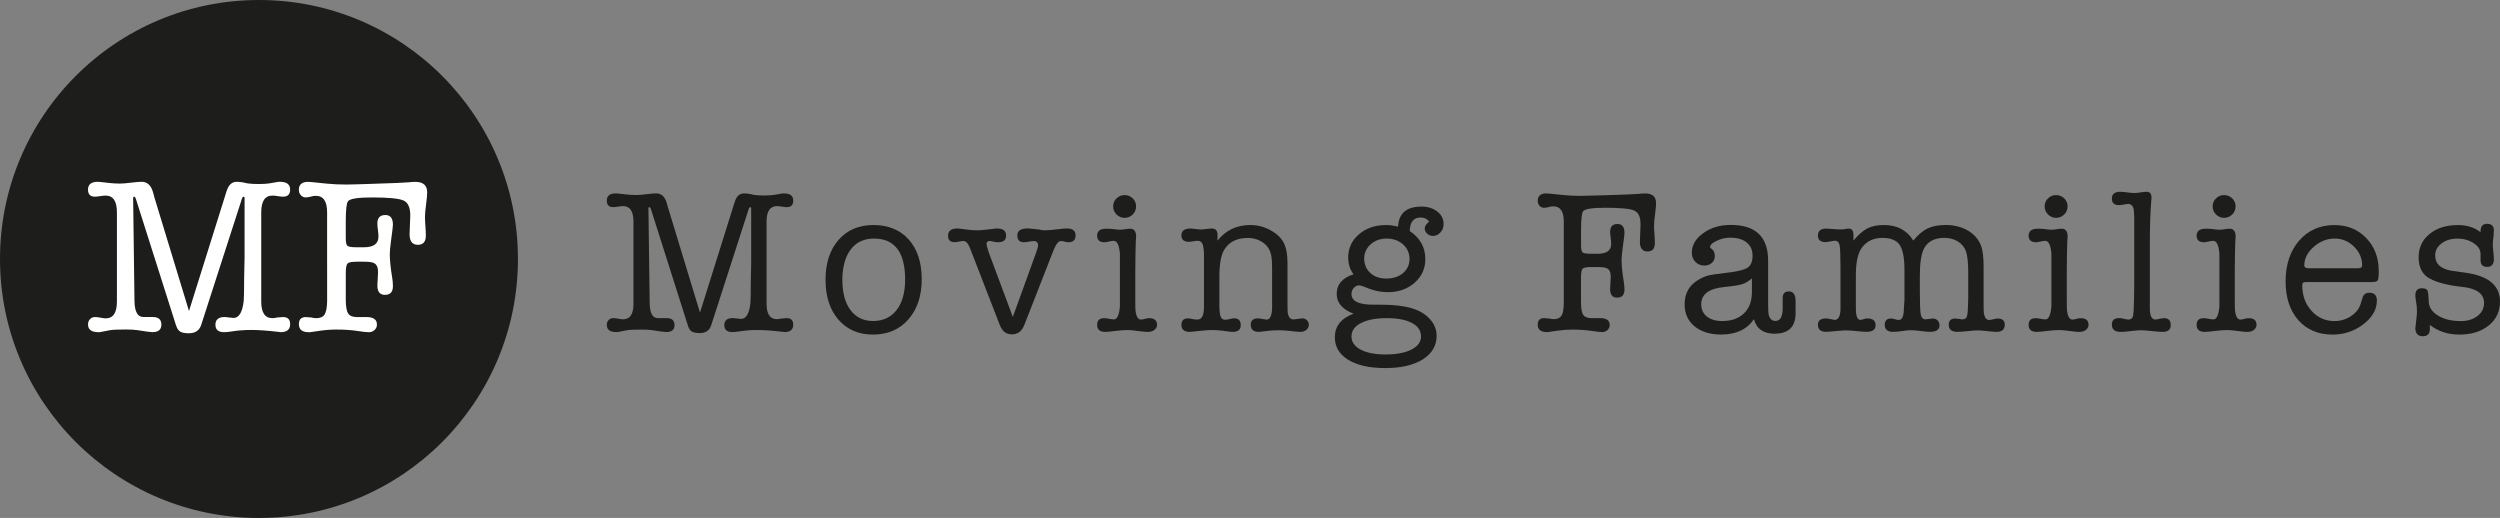
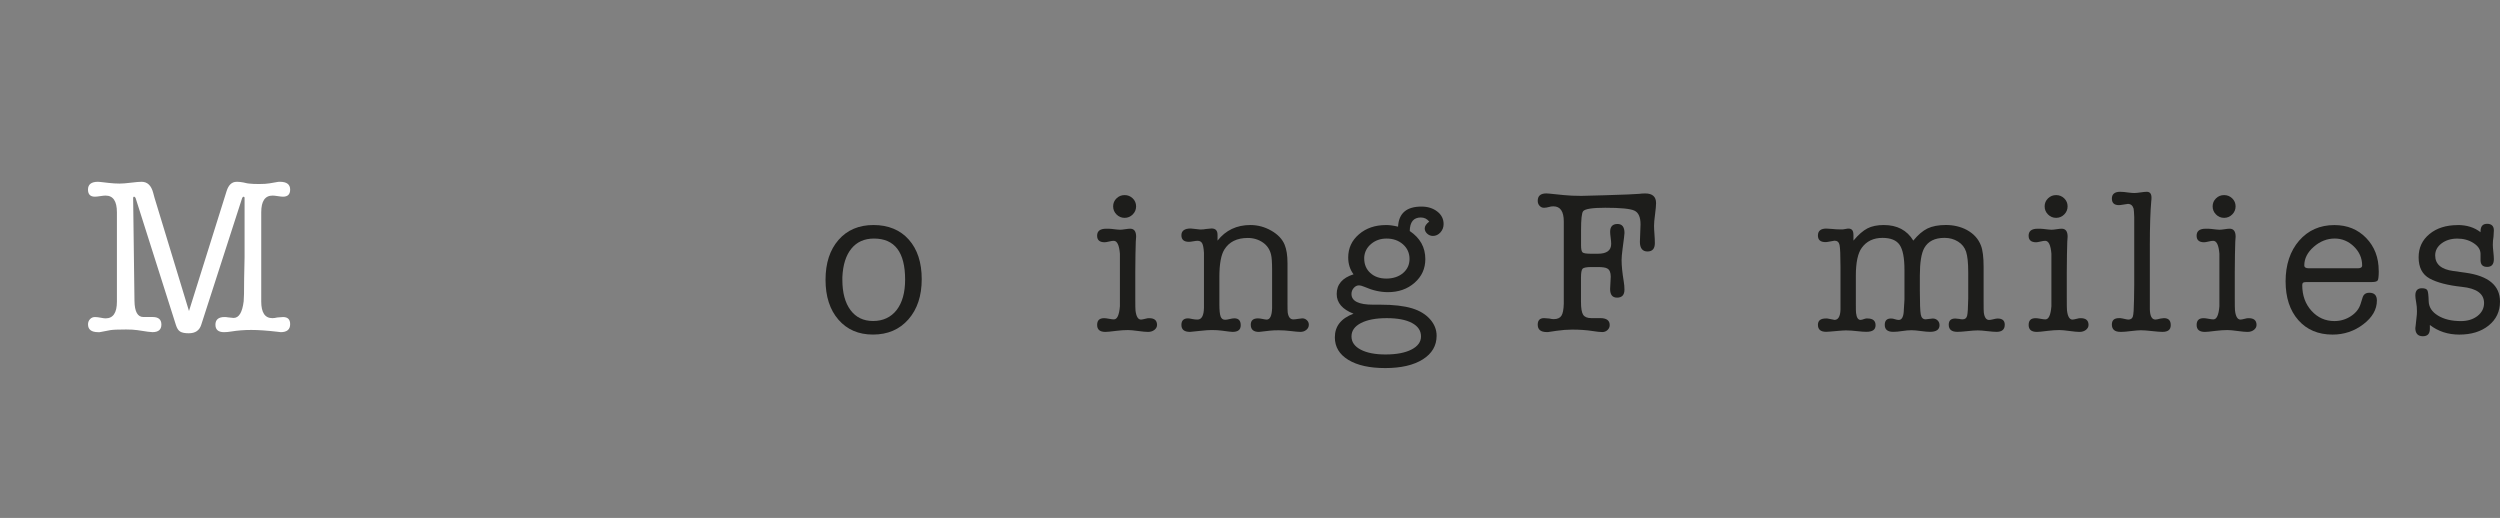
<svg xmlns="http://www.w3.org/2000/svg" id="a" viewBox="0 0 864.47 179.09">
  <rect x="0" y="0" width="864.47" height="179.09" fill="#808080" stroke="none" />
-   <path d="M231.13,72.21l10.92,35.89,11.99-38.23c.61-1.99,1.68-2.98,3.19-2.98h.35c.47,0,1.09.07,1.84.21.95.24,1.56.35,1.84.35.76.1,1.8.14,3.12.14,1.42,0,2.53-.07,3.33-.21l2.48-.43c.14-.05.43-.07.85-.07,2.17,0,3.26.83,3.26,2.48,0,1.51-.76,2.27-2.27,2.27-.38,0-.93-.06-1.67-.18-.73-.12-1.29-.18-1.67-.18-2.41,0-3.62,1.77-3.62,5.32v28.44c0,3.55,1.18,5.32,3.55,5.32.47,0,.99-.07,1.56-.21,1.04-.09,1.65-.14,1.84-.14,1.51,0,2.27.76,2.27,2.27,0,1.7-1.02,2.55-3.05,2.55.09,0-.26-.05-1.06-.14-3.26-.38-6.03-.57-8.3-.57s-4.35.17-6.38.5c-.85.14-1.61.21-2.27.21-1.84,0-2.77-.79-2.77-2.38s.95-2.45,2.86-2.45c.48,0,.83.03,1.07.09,1.05.13,1.67.19,1.86.19,1.72,0,2.79-1.77,3.22-5.31.1-.75.14-3.16.14-7.22,0-1.56.05-3.82.14-6.8v-18.9c0-.28-.12-.42-.35-.42-.14,0-.28.14-.43.42l-13.05,40.44c-.57,1.79-1.89,2.69-3.97,2.69-1.23,0-2.14-.18-2.73-.53-.59-.35-1.05-1.07-1.38-2.16l-12.84-40.44c-.14-.28-.31-.42-.5-.42s-.28.14-.28.42l.43,32.8c.05,3.43.99,5.15,2.84,5.15h2.98c1.84,0,2.77.8,2.77,2.41s-.95,2.41-2.84,2.41c-.33,0-.83-.05-1.49-.14-1.04-.14-2.15-.31-3.33-.5-.95-.14-2.15-.21-3.62-.21-2.6,0-4.28.07-5.04.21l-2.98.57c-.1,0-.24.02-.43.07h-.43c-2.18,0-3.26-.83-3.26-2.48,0-.66.21-1.22.64-1.67.43-.45.95-.67,1.56-.67.52,0,1.14.07,1.84.21.71.14,1.23.21,1.56.21,2.41,0,3.62-1.77,3.62-5.32v-28.51c0-3.55-1.21-5.32-3.62-5.32-.38,0-.95.06-1.7.18-.76.12-1.32.18-1.7.18-1.47,0-2.2-.76-2.2-2.27,0-1.65,1.06-2.48,3.19-2.48.19,0,.5.02.92.07l2.48.28c1.23.14,2.39.21,3.48.21.9,0,2.12-.09,3.65-.28,1.54-.19,2.66-.28,3.37-.28,1.84,0,3.07,1.16,3.69,3.48l.5,1.84Z" fill="#1d1d1b" />
  <path d="M301.85,115.69c-4.97,0-8.94-1.71-11.92-5.14-2.98-3.43-4.47-8.03-4.47-13.8s1.5-10.37,4.5-13.8c3-3.43,7.03-5.14,12.09-5.14s9.22,1.68,12.2,5.04c2.98,3.36,4.47,7.92,4.47,13.69s-1.54,10.4-4.61,13.9c-3.07,3.5-7.16,5.25-12.27,5.25ZM302.2,82.49c-3.31,0-5.91,1.16-7.8,3.48-1.89,2.32-2.93,5.6-3.12,9.86v.92c0,4.45.93,7.93,2.8,10.46,1.87,2.53,4.48,3.79,7.84,3.79s6.16-1.26,8.12-3.79c1.96-2.53,2.94-6.04,2.94-10.53,0-9.46-3.59-14.19-10.78-14.19Z" fill="#1d1d1b" />
-   <path d="M341.92,87.34l8.3,22.25,8.02-22.13c.47-1.32.71-2.17.71-2.55,0-1.04-.5-1.56-1.49-1.56-.38,0-.93.07-1.67.21-.73.14-1.29.21-1.67.21-1.56,0-2.34-.77-2.34-2.31,0-1.63,1.14-2.45,3.4-2.45h.57c.24.03.43.05.57.05l2.98.3c.66.19,1.35.28,2.06.28.95,0,2.51-.13,4.68-.4,1.32-.16,2.27-.24,2.84-.24,2.03,0,3.05.79,3.05,2.38s-.83,2.38-2.48,2.38c-.52,0-.9-.06-1.13-.17-.71-.17-1.21-.25-1.49-.25-.85,0-1.73,1.14-2.62,3.41l-10,25.59c-.85,2.18-2.29,3.27-4.33,3.27s-3.33-1.09-4.19-3.28l-10.21-26.36c-.66-1.76-1.44-2.64-2.34-2.64-.33,0-.83.07-1.49.21-.66.14-1.16.21-1.49.21-1.56,0-2.34-.73-2.34-2.2,0-1.7,1.09-2.55,3.26-2.55.38,0,.66.02.85.07l2.98.38c.99.13,1.99.19,2.98.19.8,0,1.99-.09,3.55-.27l2.34-.27c.24-.06.57-.09.99-.09,2.08,0,3.12.82,3.12,2.45,0,1.54-.9,2.3-2.7,2.3-.57,0-.97-.03-1.21-.09-.9-.23-1.47-.34-1.7-.34-.76,0-1.14.33-1.14,1,0,.33.09.81.28,1.43l.5,1.57Z" fill="#1d1d1b" />
  <path d="M392.57,93.91v9.22c0,2.37.02,3.76.07,4.19.24,2.13.88,3.19,1.92,3.19.24,0,.83-.12,1.77-.35.24-.09.59-.14,1.06-.14,1.8,0,2.7.78,2.7,2.34,0,.66-.3,1.23-.89,1.7-.59.47-1.34.71-2.24.71-.76,0-1.91-.11-3.45-.32-1.54-.21-2.69-.32-3.45-.32-1.23,0-2.61.09-4.13.28-1.85.24-3.08.36-3.7.36-1.9,0-2.85-.8-2.85-2.41s.81-2.34,2.43-2.34c.38,0,.94.07,1.68.21.74.14,1.3.21,1.68.21,1.15,0,1.84-1.51,2.08-4.54v-18.16c-.24-2.98-.95-4.47-2.15-4.47-.38,0-.92.08-1.61.25-.69.17-1.21.25-1.54.25-1.72,0-2.58-.76-2.58-2.27,0-1.61,1.04-2.41,3.12-2.41.9,0,1.54.02,1.92.07,1.51.19,2.48.28,2.91.28.38,0,.96-.06,1.74-.18.78-.12,1.36-.18,1.74-.18,1.37,0,2.06.92,2.06,2.77,0,.19-.02.47-.06.85-.04.38-.06.66-.06.85-.04.38-.08,1.84-.11,4.4-.04,1.94-.06,3.93-.06,5.96ZM388.88,75.33c-1.09,0-2.02-.39-2.8-1.17-.78-.78-1.17-1.71-1.17-2.8s.39-2.01,1.17-2.77c.78-.76,1.71-1.13,2.8-1.13s2.02.38,2.8,1.13c.78.76,1.17,1.68,1.17,2.77s-.39,2.02-1.17,2.8c-.78.78-1.71,1.17-2.8,1.17Z" fill="#1d1d1b" />
  <path d="M421.01,81.18v2.02c2.84-3.59,6.62-5.39,11.35-5.39,2.55,0,4.96.65,7.24,1.95,2.27,1.3,3.81,2.92,4.61,4.86.66,1.61.99,3.71.99,6.31v13.48c0,2.03.02,3.24.07,3.62.24,1.61.88,2.41,1.92,2.41.43,0,.98-.06,1.67-.18.69-.12,1.17-.18,1.45-.18.61,0,1.15.21,1.6.64.45.43.67.95.67,1.56,0,.71-.28,1.3-.85,1.77-.57.47-1.25.71-2.06.71-.66,0-1.75-.1-3.26-.28-1.51-.19-2.93-.28-4.26-.28-1.23,0-2.25.05-3.05.14-2.37.28-3.62.43-3.76.43-1.89,0-2.84-.83-2.84-2.48,0-1.47.82-2.2,2.46-2.2.39,0,.82.05,1.3.14.92.19,1.49.28,1.74.28,1.16,0,1.78-1.3,1.88-3.9v-13.33c0-2.51-.12-4.23-.35-5.18-.42-1.8-1.34-3.19-2.75-4.19-1.55-1.09-3.32-1.63-5.3-1.63-3.77,0-6.48,1.35-8.13,4.04-1.13,1.84-1.7,4.99-1.7,9.43v9.43c0,2.08.14,3.5.43,4.26.28.76.8,1.13,1.56,1.13.38,0,.9-.08,1.56-.25.66-.17,1.21-.25,1.63-.25,1.46,0,2.2.79,2.2,2.38s-.95,2.31-2.84,2.31c-.38,0-1.61-.14-3.69-.43-1.04-.14-2.2-.21-3.48-.21-.99,0-2.32.09-3.97.28-2.08.24-3.26.36-3.55.36-1.99,0-2.98-.8-2.98-2.41,0-1.51.77-2.27,2.31-2.27.24,0,.69.07,1.34.21.65.14,1.29.21,1.91.21,1.45,0,2.19-1.37,2.24-4.11v-18.94c-.1-1.61-.3-2.71-.61-3.3-.31-.59-.86-.89-1.63-.89-.34,0-.83.06-1.48.18-.65.12-1.14.18-1.48.18-1.73,0-2.6-.76-2.6-2.27s1.06-2.34,3.19-2.34c.28,0,.52.02.71.07l2.62.28c.76,0,1.42-.06,1.99-.18,1.23-.12,1.87-.18,1.92-.18,1.37,0,2.06.72,2.06,2.16Z" fill="#1d1d1b" />
  <path d="M479.25,77.81c1.23,0,2.62.19,4.18.57.24-4.63,2.93-6.95,8.09-6.95,2.17,0,4,.57,5.46,1.7s2.2,2.58,2.2,4.33c0,1.14-.37,2.1-1.1,2.91-.73.8-1.6,1.21-2.59,1.21-.76,0-1.42-.26-1.99-.78-.57-.52-.85-1.13-.85-1.84,0-.76.52-1.54,1.56-2.34-.76-.95-1.73-1.42-2.91-1.42-2.51,0-3.78,1.56-3.83,4.68,3.59,2.41,5.39,5.65,5.39,9.72,0,3.26-1.23,5.98-3.7,8.16-2.47,2.18-5.55,3.26-9.25,3.26-2.61,0-5.31-.61-8.11-1.84-.76-.33-1.4-.5-1.92-.5-.66,0-1.26.3-1.78.89-.52.59-.78,1.29-.78,2.09,0,2.46,2.49,3.69,7.47,3.69h2.56c4.5,0,8.15.42,10.95,1.27,2.61.8,4.67,2.05,6.18,3.75s2.28,3.6,2.28,5.73c0,3.44-1.6,6.16-4.79,8.17-3.19,2-7.51,3-12.95,3s-9.71-.95-12.8-2.84c-3.1-1.89-4.65-4.49-4.65-7.8,0-3.83,2.15-6.55,6.46-8.16-3.88-1.51-5.82-3.78-5.82-6.81,0-3.31,1.94-5.58,5.82-6.81-1.23-1.65-1.84-3.59-1.84-5.82,0-3.22,1.24-5.89,3.72-8.02,2.48-2.13,5.59-3.19,9.33-3.19ZM479.53,110.01c-3.78,0-6.76.57-8.94,1.7-2.18,1.13-3.26,2.67-3.26,4.61s1.06,3.46,3.19,4.58,4.99,1.67,8.58,1.67c3.78,0,6.77-.57,8.97-1.7,2.2-1.13,3.3-2.65,3.3-4.54,0-1.99-1.04-3.53-3.12-4.65-2.08-1.11-4.99-1.67-8.72-1.67ZM479.46,82.49c-2.08,0-3.85.62-5.32,1.84-1.47,1.23-2.27,2.77-2.41,4.61v.43c0,2.08.71,3.76,2.13,5.04,1.42,1.28,3.26,1.92,5.53,1.92s4.29-.64,5.78-1.92c1.49-1.28,2.23-2.91,2.23-4.89s-.76-3.71-2.27-5.04c-1.51-1.32-3.4-1.99-5.67-1.99Z" fill="#1d1d1b" />
  <path d="M540.74,93.84v-17.24c0-3.5-1.2-5.25-3.59-5.25-.61,0-1.08.07-1.41.2-.75.2-1.36.3-1.83.3-.61,0-1.13-.23-1.55-.69-.42-.46-.63-1.03-.63-1.72,0-1.7.99-2.56,2.98-2.56.24,0,.59.02,1.06.07l4.89.5c1.84.19,3.9.28,6.17.28,1.23,0,3.88-.07,7.94-.21l8.16-.28c1.09-.05,2.36-.12,3.83-.21.66-.09,1.37-.14,2.13-.14,2.51,0,3.76,1.11,3.76,3.33,0,.85-.12,2.15-.35,3.9-.24,1.75-.35,3.07-.35,3.97,0,.76.05,1.7.14,2.84.09,1.13.14,2.18.14,3.12,0,1.94-.85,2.91-2.55,2.91s-2.62-1.11-2.62-3.32c0-.66.04-1.67.11-3.04.07-1.36.11-2.38.11-3.04,0-2.49-.71-4.07-2.13-4.73-1.42-.66-4.78-.99-10.07-.99-4.49,0-7.05.4-7.66,1.21-.47.62-.71,2.79-.71,6.53v5.25c0,1.32.18,2.14.53,2.45.35.31,1.34.46,2.94.46h2.34c3.07,0,4.61-1.13,4.61-3.4,0-.52-.06-1.23-.18-2.13-.12-.9-.18-1.58-.18-2.06,0-1.8.85-2.7,2.55-2.7,1.61,0,2.41,1.04,2.41,3.12,0,.28-.06.85-.17,1.7l-.5,3.83c-.22,1.7-.33,2.98-.33,3.83,0,1.94.25,4.4.74,7.38.17.99.25,1.94.25,2.84,0,1.84-.85,2.77-2.55,2.77-1.61,0-2.41-.99-2.41-2.98,0-.47.04-1.18.11-2.13.07-.95.11-1.65.11-2.13,0-1.47-.4-2.41-1.21-2.84-.52-.33-1.61-.5-3.26-.5h-2.2c-1.66,0-2.67.19-3.05.56-.38.38-.57,1.41-.57,3.1v8.37c0,2.21.25,3.69.75,4.47.5.77,1.43,1.16,2.8,1.16h3.12c2.17,0,3.26.8,3.26,2.41,0,.66-.25,1.23-.75,1.7-.5.47-1.1.71-1.81.71-.76,0-1.87-.12-3.33-.35-2.08-.33-4.45-.5-7.09-.5-1.7,0-3.52.14-5.46.42l-2.41.36c-.14,0-.31.02-.5.07h-.42c-2.08,0-3.12-.85-3.12-2.55,0-1.51.73-2.27,2.2-2.27.19,0,.8.05,1.84.14.52.14,1.02.21,1.49.21,1.28,0,2.16-.39,2.66-1.17.5-.78.77-2.16.82-4.15v-11.21Z" fill="#1d1d1b" />
-   <path d="M613.66,115.4c-3.88,0-6.27-1.68-7.16-5.04-2.41,3.55-6.2,5.32-11.35,5.32-3.83,0-6.89-.95-9.19-2.84-2.29-1.89-3.44-4.42-3.44-7.59,0-3.92,1.68-6.81,5.04-8.65,1.28-.71,2.38-1.17,3.3-1.38.92-.21,2.78-.48,5.57-.82,3.97-.43,6.56-1.02,7.77-1.77,1.21-.76,1.81-2.15,1.81-4.19s-.67-3.46-2.02-4.58c-1.35-1.11-3.23-1.67-5.64-1.67-2.13,0-4.11.59-5.96,1.77-.71.47-1.06.97-1.06,1.49,0,.19.21.43.64.71.66.47.99,1.28.99,2.41,0,.95-.34,1.73-1.03,2.34-.69.62-1.55.92-2.59.92-1.23,0-2.26-.43-3.09-1.28s-1.24-1.89-1.24-3.12c0-2.65,1.31-4.92,3.94-6.81,2.62-1.89,5.8-2.84,9.54-2.84,8.61,0,12.91,4.13,12.91,12.39v14.3c0,2.27.05,3.61.14,4.03.28,1.65,1.09,2.48,2.41,2.48,1.65,0,2.48-1.5,2.48-4.51v-3.45c0-1.5.72-2.25,2.16-2.25,1.54,0,2.3,1.14,2.3,3.4v4.4c-.1,4.54-2.51,6.81-7.24,6.81ZM605.79,101.29v-5.04c-1.04.95-2.13,1.61-3.29,1.99-1.16.38-3.21.71-6.18.99-5.37.52-8.05,2.51-8.05,5.96,0,1.8.65,3.22,1.95,4.26,1.3,1.04,3.06,1.56,5.28,1.56,3.17,0,5.66-.86,7.48-2.59,1.82-1.73,2.75-4.1,2.8-7.13Z" fill="#1d1d1b" />
  <path d="M640.9,81.14v2.06c1.7-2.03,3.31-3.44,4.82-4.22,1.51-.78,3.4-1.17,5.67-1.17,4.63,0,8.04,1.8,10.21,5.39,1.61-1.99,3.24-3.38,4.89-4.19,1.65-.8,3.78-1.21,6.38-1.21s5.11.57,7.23,1.71c2.36,1.28,4,3.08,4.89,5.4.61,1.56.92,4.03.92,7.39v12.23c0,1.94.02,3.13.07,3.55.23,1.71.84,2.56,1.83,2.56.33,0,.82-.08,1.47-.25.66-.17,1.15-.25,1.48-.25,1.64,0,2.46.71,2.46,2.13,0,1.66-.95,2.48-2.84,2.48-.71,0-1.79-.08-3.23-.25s-2.54-.25-3.3-.25c-.8,0-1.98.08-3.51.25-1.54.17-2.71.25-3.51.25-1.99,0-2.98-.83-2.98-2.48,0-1.42.76-2.13,2.27-2.13.19,0,.66.05,1.42.14.28.1.66.14,1.13.14.8,0,1.31-.4,1.53-1.21.21-.8.34-2.81.39-6.03v-9.01c0-3.26-.25-5.64-.74-7.13-.49-1.49-1.42-2.66-2.79-3.51-1.37-.85-2.92-1.28-4.66-1.28-3.34,0-5.67,1.16-6.99,3.48-1.04,1.84-1.55,5.06-1.55,9.65v5.04c0,4.45.11,7.22.32,8.33.21,1.11.77,1.67,1.67,1.67.28,0,.7-.05,1.24-.14.54-.09.96-.14,1.24-.14.66,0,1.22.22,1.67.66.45.44.67.99.67,1.64,0,1.54-1.11,2.31-3.33,2.31-.71,0-1.76-.1-3.16-.28-1.4-.19-2.45-.28-3.16-.28-.99,0-2.08.1-3.26.28-1.18.19-2.22.28-3.12.28-1.94,0-2.91-.8-2.91-2.41,0-1.47.71-2.2,2.13-2.2.52,0,.92.07,1.21.2.66.2,1.16.3,1.49.3,1.13,0,1.73-1.21,1.77-3.64l.21-3.35v-10.34c0-4.13-.56-7.01-1.67-8.63-1.11-1.62-3.09-2.42-5.92-2.42-3.12,0-5.51,1.14-7.16,3.42-1.37,1.85-2.06,5.09-2.06,9.7v9.48c0,1.9.02,3.02.07,3.35.19,1.62.71,2.42,1.56,2.42.24,0,.73-.13,1.49-.4.09,0,.24-.03.43-.1h.5c1.84,0,2.77.78,2.77,2.34s-1.06,2.27-3.19,2.27c-.8,0-1.8-.07-2.98-.21-1.61-.19-2.98-.28-4.11-.28-.57,0-1.61.07-3.12.21-2.03.19-3.26.28-3.69.28-1.89,0-2.84-.8-2.84-2.41,0-1.47.91-2.2,2.75-2.2h.43c.19.05.34.07.43.07l1.81.35s.14.07.29.07c1.3,0,2-1.16,2.09-3.48v-14.9c0-4.02-.11-6.53-.32-7.52s-.79-1.49-1.74-1.49c-.19,0-.85.12-1.99.35-.47.1-.85.14-1.13.14-1.75,0-2.62-.76-2.62-2.27,0-1.61.97-2.41,2.91-2.41.52,0,1.23.05,2.13.14.9.1,1.68.14,2.34.14h1.28l1.7-.28h.21c1.13,0,1.7.69,1.7,2.06Z" fill="#1d1d1b" />
  <path d="M714.67,93.91v9.22c0,2.37.02,3.76.07,4.19.24,2.13.87,3.19,1.92,3.19.24,0,.83-.12,1.77-.35.24-.09.59-.14,1.06-.14,1.8,0,2.7.78,2.7,2.34,0,.66-.3,1.23-.89,1.7-.59.47-1.34.71-2.24.71-.76,0-1.91-.11-3.45-.32-1.54-.21-2.69-.32-3.45-.32-1.23,0-2.61.09-4.13.28-1.85.24-3.08.36-3.7.36-1.9,0-2.85-.8-2.85-2.41s.81-2.34,2.43-2.34c.38,0,.94.07,1.68.21.74.14,1.3.21,1.68.21,1.15,0,1.84-1.51,2.08-4.54v-18.16c-.24-2.98-.95-4.47-2.15-4.47-.38,0-.92.08-1.61.25-.69.17-1.2.25-1.54.25-1.72,0-2.58-.76-2.58-2.27,0-1.61,1.04-2.41,3.12-2.41.9,0,1.54.02,1.92.07,1.51.19,2.48.28,2.91.28.38,0,.96-.06,1.74-.18.78-.12,1.36-.18,1.74-.18,1.37,0,2.06.92,2.06,2.77,0,.19-.02.47-.06.85-.04.38-.06.66-.06.85-.04.38-.08,1.84-.11,4.4-.04,1.94-.06,3.93-.06,5.96ZM710.98,75.33c-1.09,0-2.02-.39-2.8-1.17-.78-.78-1.17-1.71-1.17-2.8s.39-2.01,1.17-2.77c.78-.76,1.71-1.13,2.8-1.13s2.02.38,2.8,1.13c.78.76,1.17,1.68,1.17,2.77s-.39,2.02-1.17,2.8c-.78.78-1.71,1.17-2.8,1.17Z" fill="#1d1d1b" />
  <path d="M743.39,84.87v22.02c.05,2.41.69,3.61,1.93,3.61.29,0,.88-.12,1.79-.35.57-.09.96-.14,1.15-.14,1.58,0,2.36.8,2.36,2.41s-.97,2.34-2.9,2.34c-.75,0-1.96-.1-3.61-.28s-2.92-.28-3.82-.28c-.75,0-1.89.1-3.39.28-1.51.19-2.62.28-3.32.28h-.35c-1.98,0-2.97-.85-2.97-2.55,0-1.46.81-2.2,2.43-2.2h.5c.29.07.5.1.65.1,1.19.27,1.88.4,2.08.4.86,0,1.4-.37,1.61-1.1.22-.74.35-2.65.39-5.73l.07-4.98v-23.7c-.05-1.42-.12-2.37-.21-2.85-.33-1.09-.99-1.64-1.99-1.64-.14,0-.76.1-1.84.28-.52.1-.95.14-1.28.14-1.61,0-2.41-.76-2.41-2.27s.95-2.34,2.84-2.34c.52,0,.97.02,1.35.07l1.7.21c.76.1,1.39.14,1.92.14.47,0,1.18-.07,2.13-.21.95-.14,1.65-.21,2.13-.21,1.09,0,1.63.68,1.63,2.05,0,.47-.02.83-.07,1.06-.33,3.64-.5,8.78-.5,15.44Z" fill="#1d1d1b" />
  <path d="M772.76,93.91v9.22c0,2.37.02,3.76.07,4.19.24,2.13.87,3.19,1.92,3.19.24,0,.83-.12,1.77-.35.24-.09.59-.14,1.06-.14,1.8,0,2.7.78,2.7,2.34,0,.66-.3,1.23-.89,1.7-.59.47-1.34.71-2.24.71-.76,0-1.91-.11-3.45-.32-1.54-.21-2.69-.32-3.45-.32-1.23,0-2.61.09-4.13.28-1.85.24-3.08.36-3.7.36-1.9,0-2.85-.8-2.85-2.41s.81-2.34,2.43-2.34c.38,0,.94.07,1.68.21.74.14,1.3.21,1.68.21,1.15,0,1.84-1.51,2.08-4.54v-18.16c-.24-2.98-.95-4.47-2.15-4.47-.38,0-.92.08-1.61.25-.69.17-1.2.25-1.54.25-1.72,0-2.58-.76-2.58-2.27,0-1.61,1.04-2.41,3.12-2.41.9,0,1.54.02,1.92.07,1.51.19,2.48.28,2.91.28.38,0,.96-.06,1.74-.18.78-.12,1.36-.18,1.74-.18,1.37,0,2.06.92,2.06,2.77,0,.19-.02.47-.06.85-.04.38-.06.66-.06.85-.04.38-.08,1.84-.11,4.4-.04,1.94-.06,3.93-.06,5.96ZM769.07,75.33c-1.09,0-2.02-.39-2.8-1.17-.78-.78-1.17-1.71-1.17-2.8s.39-2.01,1.17-2.77c.78-.76,1.71-1.13,2.8-1.13s2.02.38,2.8,1.13c.78.76,1.17,1.68,1.17,2.77s-.39,2.02-1.17,2.8c-.78.78-1.71,1.17-2.8,1.17Z" fill="#1d1d1b" />
  <path d="M822.55,93.63c0,1.8-.12,2.9-.35,3.3-.24.4-.92.6-2.06.6h-22.56c-.62,0-1.02.08-1.21.25-.19.17-.28.44-.28.82,0,3.55,1.06,6.5,3.19,8.87,2.13,2.36,4.78,3.55,7.94,3.55,2.08,0,3.98-.57,5.71-1.7,1.73-1.13,2.85-2.58,3.37-4.33l.64-2.06c.33-1.13,1.11-1.7,2.34-1.7,1.75,0,2.62.9,2.62,2.7,0,3.07-1.56,5.81-4.68,8.19-3.12,2.39-6.67,3.58-10.64,3.58-4.97,0-8.91-1.67-11.85-5-2.93-3.33-4.4-7.81-4.4-13.44s1.56-10.45,4.68-14.04c3.12-3.59,7.19-5.39,12.2-5.39,4.44,0,8.11,1.49,10.99,4.47,2.88,2.98,4.33,6.76,4.33,11.35ZM796.8,91.78c0,.66.52.99,1.56.99h16.95c.99,0,1.49-.33,1.49-.99,0-2.51-.95-4.68-2.84-6.53-1.89-1.84-4.11-2.77-6.67-2.77s-5.06.96-7.23,2.87c-2.18,1.92-3.26,4.06-3.26,6.42Z" fill="#1d1d1b" />
  <path d="M849.82,77.81c3.16,0,5.8.83,7.92,2.48v-.28c0-1.75.76-2.62,2.27-2.62s2.34.76,2.34,2.27c0,.28-.04.99-.12,2.13-.16.95-.24,1.89-.24,2.84,0,.57.06,1.4.18,2.48.12,1.09.18,1.92.18,2.48,0,1.8-.77,2.7-2.31,2.7s-2.26-.76-2.3-2.27v-2.34c-.05-1.42-.86-2.64-2.45-3.65-1.58-1.02-3.44-1.53-5.57-1.53s-4,.56-5.46,1.67c-1.47,1.11-2.2,2.5-2.2,4.15,0,3.03,2.08,4.82,6.24,5.39l4.11.57c8.04,1.09,12.06,4.42,12.06,10,0,3.4-1.3,6.16-3.89,8.26-2.59,2.1-5.99,3.16-10.18,3.16-3.91,0-7.31-1.11-10.18-3.33v1.35c0,1.7-.8,2.55-2.41,2.55-1.75,0-2.62-.97-2.62-2.91,0,.33.14-.9.43-3.69.09-.66.14-1.32.14-1.99,0-1.13-.09-2.2-.28-3.19-.19-.99-.28-1.77-.28-2.34,0-1.65.76-2.48,2.27-2.48.99,0,1.62.24,1.88.71.26.47.41,1.73.46,3.76.05,2.03,1.11,3.69,3.19,4.97,2.08,1.28,4.73,1.92,7.94,1.92,2.32,0,4.23-.59,5.75-1.77,1.51-1.18,2.27-2.67,2.27-4.47,0-3.21-2.55-5.08-7.66-5.6-4.87-.52-8.58-1.48-11.14-2.87-2.55-1.39-3.83-3.84-3.83-7.34,0-3.31,1.25-5.99,3.75-8.05,2.5-2.06,5.75-3.09,9.76-3.09Z" fill="#1d1d1b" />
-   <circle cx="89.55" cy="89.55" r="89.55" fill="#1d1d1b" />
  <path d="M53.51,68.64l11.84,38.91,13-41.45c.67-2.15,1.82-3.23,3.46-3.23h.38c.51,0,1.18.08,2,.23,1.02.26,1.69.38,2,.38.82.1,1.95.15,3.38.15,1.54,0,2.74-.08,3.61-.23l2.69-.46c.15-.05.46-.08.92-.08,2.36,0,3.54.9,3.54,2.69,0,1.64-.82,2.46-2.46,2.46-.41,0-1.01-.06-1.81-.19-.8-.13-1.4-.19-1.81-.19-2.61,0-3.92,1.92-3.92,5.77v30.84c0,3.85,1.28,5.77,3.85,5.77.51,0,1.08-.08,1.69-.23,1.13-.1,1.79-.15,2-.15,1.64,0,2.46.82,2.46,2.46,0,1.85-1.1,2.77-3.31,2.77.1,0-.28-.05-1.15-.15-3.54-.41-6.54-.62-9-.62s-4.72.18-6.92.54c-.92.15-1.74.23-2.46.23-2,0-3-.86-3-2.58s1.03-2.65,3.1-2.65c.52,0,.9.03,1.16.1,1.14.14,1.81.21,2.02.21,1.86,0,3.02-1.92,3.49-5.76.1-.82.16-3.43.16-7.83,0-1.69.05-4.14.15-7.37v-20.5c0-.31-.13-.46-.38-.46-.15,0-.31.15-.46.46l-14.15,43.84c-.62,1.95-2.05,2.92-4.31,2.92-1.33,0-2.32-.19-2.96-.58-.64-.38-1.14-1.16-1.5-2.34l-13.92-43.84c-.15-.31-.33-.46-.54-.46s-.31.15-.31.46l.46,35.56c.05,3.72,1.08,5.58,3.08,5.58h3.23c2,0,3,.87,3,2.61s-1.03,2.62-3.08,2.62c-.36,0-.9-.05-1.61-.15-1.13-.15-2.33-.33-3.61-.54-1.03-.15-2.33-.23-3.92-.23-2.82,0-4.64.08-5.46.23l-3.23.62c-.1,0-.26.03-.46.08h-.46c-2.36,0-3.54-.9-3.54-2.69,0-.72.23-1.32.69-1.81s1.02-.73,1.69-.73c.56,0,1.23.08,2,.23.77.15,1.33.23,1.69.23,2.61,0,3.92-1.92,3.92-5.77v-30.92c0-3.85-1.31-5.77-3.92-5.77-.41,0-1.03.06-1.85.19-.82.13-1.44.19-1.85.19-1.59,0-2.38-.82-2.38-2.46,0-1.79,1.15-2.69,3.46-2.69.2,0,.54.03,1,.08l2.69.31c1.33.15,2.59.23,3.77.23.97,0,2.29-.1,3.96-.31,1.67-.2,2.88-.31,3.65-.31,2,0,3.33,1.26,4,3.77l.54,2Z" fill="#fff" />
-   <path d="M113.11,92.1v-18.69c0-3.79-1.3-5.69-3.89-5.69-.66,0-1.17.07-1.53.22-.81.22-1.48.32-1.98.32-.66,0-1.22-.25-1.68-.75-.46-.5-.69-1.12-.69-1.86,0-1.85,1.08-2.77,3.23-2.77.26,0,.64.03,1.15.08l5.31.54c2,.21,4.23.31,6.69.31,1.33,0,4.2-.08,8.61-.23l8.84-.31c1.18-.05,2.56-.13,4.15-.23.72-.1,1.49-.15,2.31-.15,2.72,0,4.08,1.21,4.08,3.61,0,.92-.13,2.33-.38,4.23-.26,1.9-.38,3.33-.38,4.31,0,.82.05,1.85.15,3.08.1,1.23.15,2.36.15,3.38,0,2.1-.92,3.15-2.77,3.15s-2.85-1.2-2.85-3.6c0-.71.04-1.81.12-3.29.08-1.48.12-2.58.12-3.29,0-2.7-.77-4.41-2.31-5.13-1.54-.71-5.18-1.07-10.92-1.07-4.87,0-7.64.44-8.31,1.31-.51.67-.77,3.03-.77,7.08v5.69c0,1.44.19,2.32.58,2.65.38.33,1.45.5,3.19.5h2.54c3.33,0,5-1.23,5-3.69,0-.56-.06-1.33-.19-2.31-.13-.97-.19-1.72-.19-2.23,0-1.95.92-2.92,2.77-2.92,1.74,0,2.61,1.13,2.61,3.38,0,.31-.06.92-.18,1.85l-.54,4.15c-.24,1.85-.36,3.23-.36,4.15,0,2.1.27,4.77.81,8,.18,1.08.27,2.1.27,3.08,0,2-.92,3-2.77,3-1.74,0-2.61-1.08-2.61-3.23,0-.51.04-1.28.12-2.31.08-1.02.12-1.79.12-2.31,0-1.59-.44-2.61-1.31-3.08-.56-.36-1.74-.54-3.54-.54h-2.38c-1.8,0-2.9.2-3.31.61-.41.41-.62,1.53-.62,3.36v9.08c0,2.39.27,4.01.81,4.84.54.84,1.55,1.26,3.04,1.26h3.38c2.36,0,3.54.87,3.54,2.61,0,.72-.27,1.33-.81,1.85-.54.51-1.19.77-1.96.77-.82,0-2.03-.13-3.61-.38-2.26-.36-4.82-.54-7.69-.54-1.85,0-3.82.15-5.92.46l-2.61.38c-.15,0-.33.03-.54.08h-.46c-2.26,0-3.38-.92-3.38-2.77,0-1.64.79-2.46,2.38-2.46.2,0,.87.05,2,.15.56.15,1.1.23,1.62.23,1.38,0,2.35-.42,2.88-1.27.54-.85.83-2.35.88-4.5v-12.15Z" fill="#fff" />
</svg>